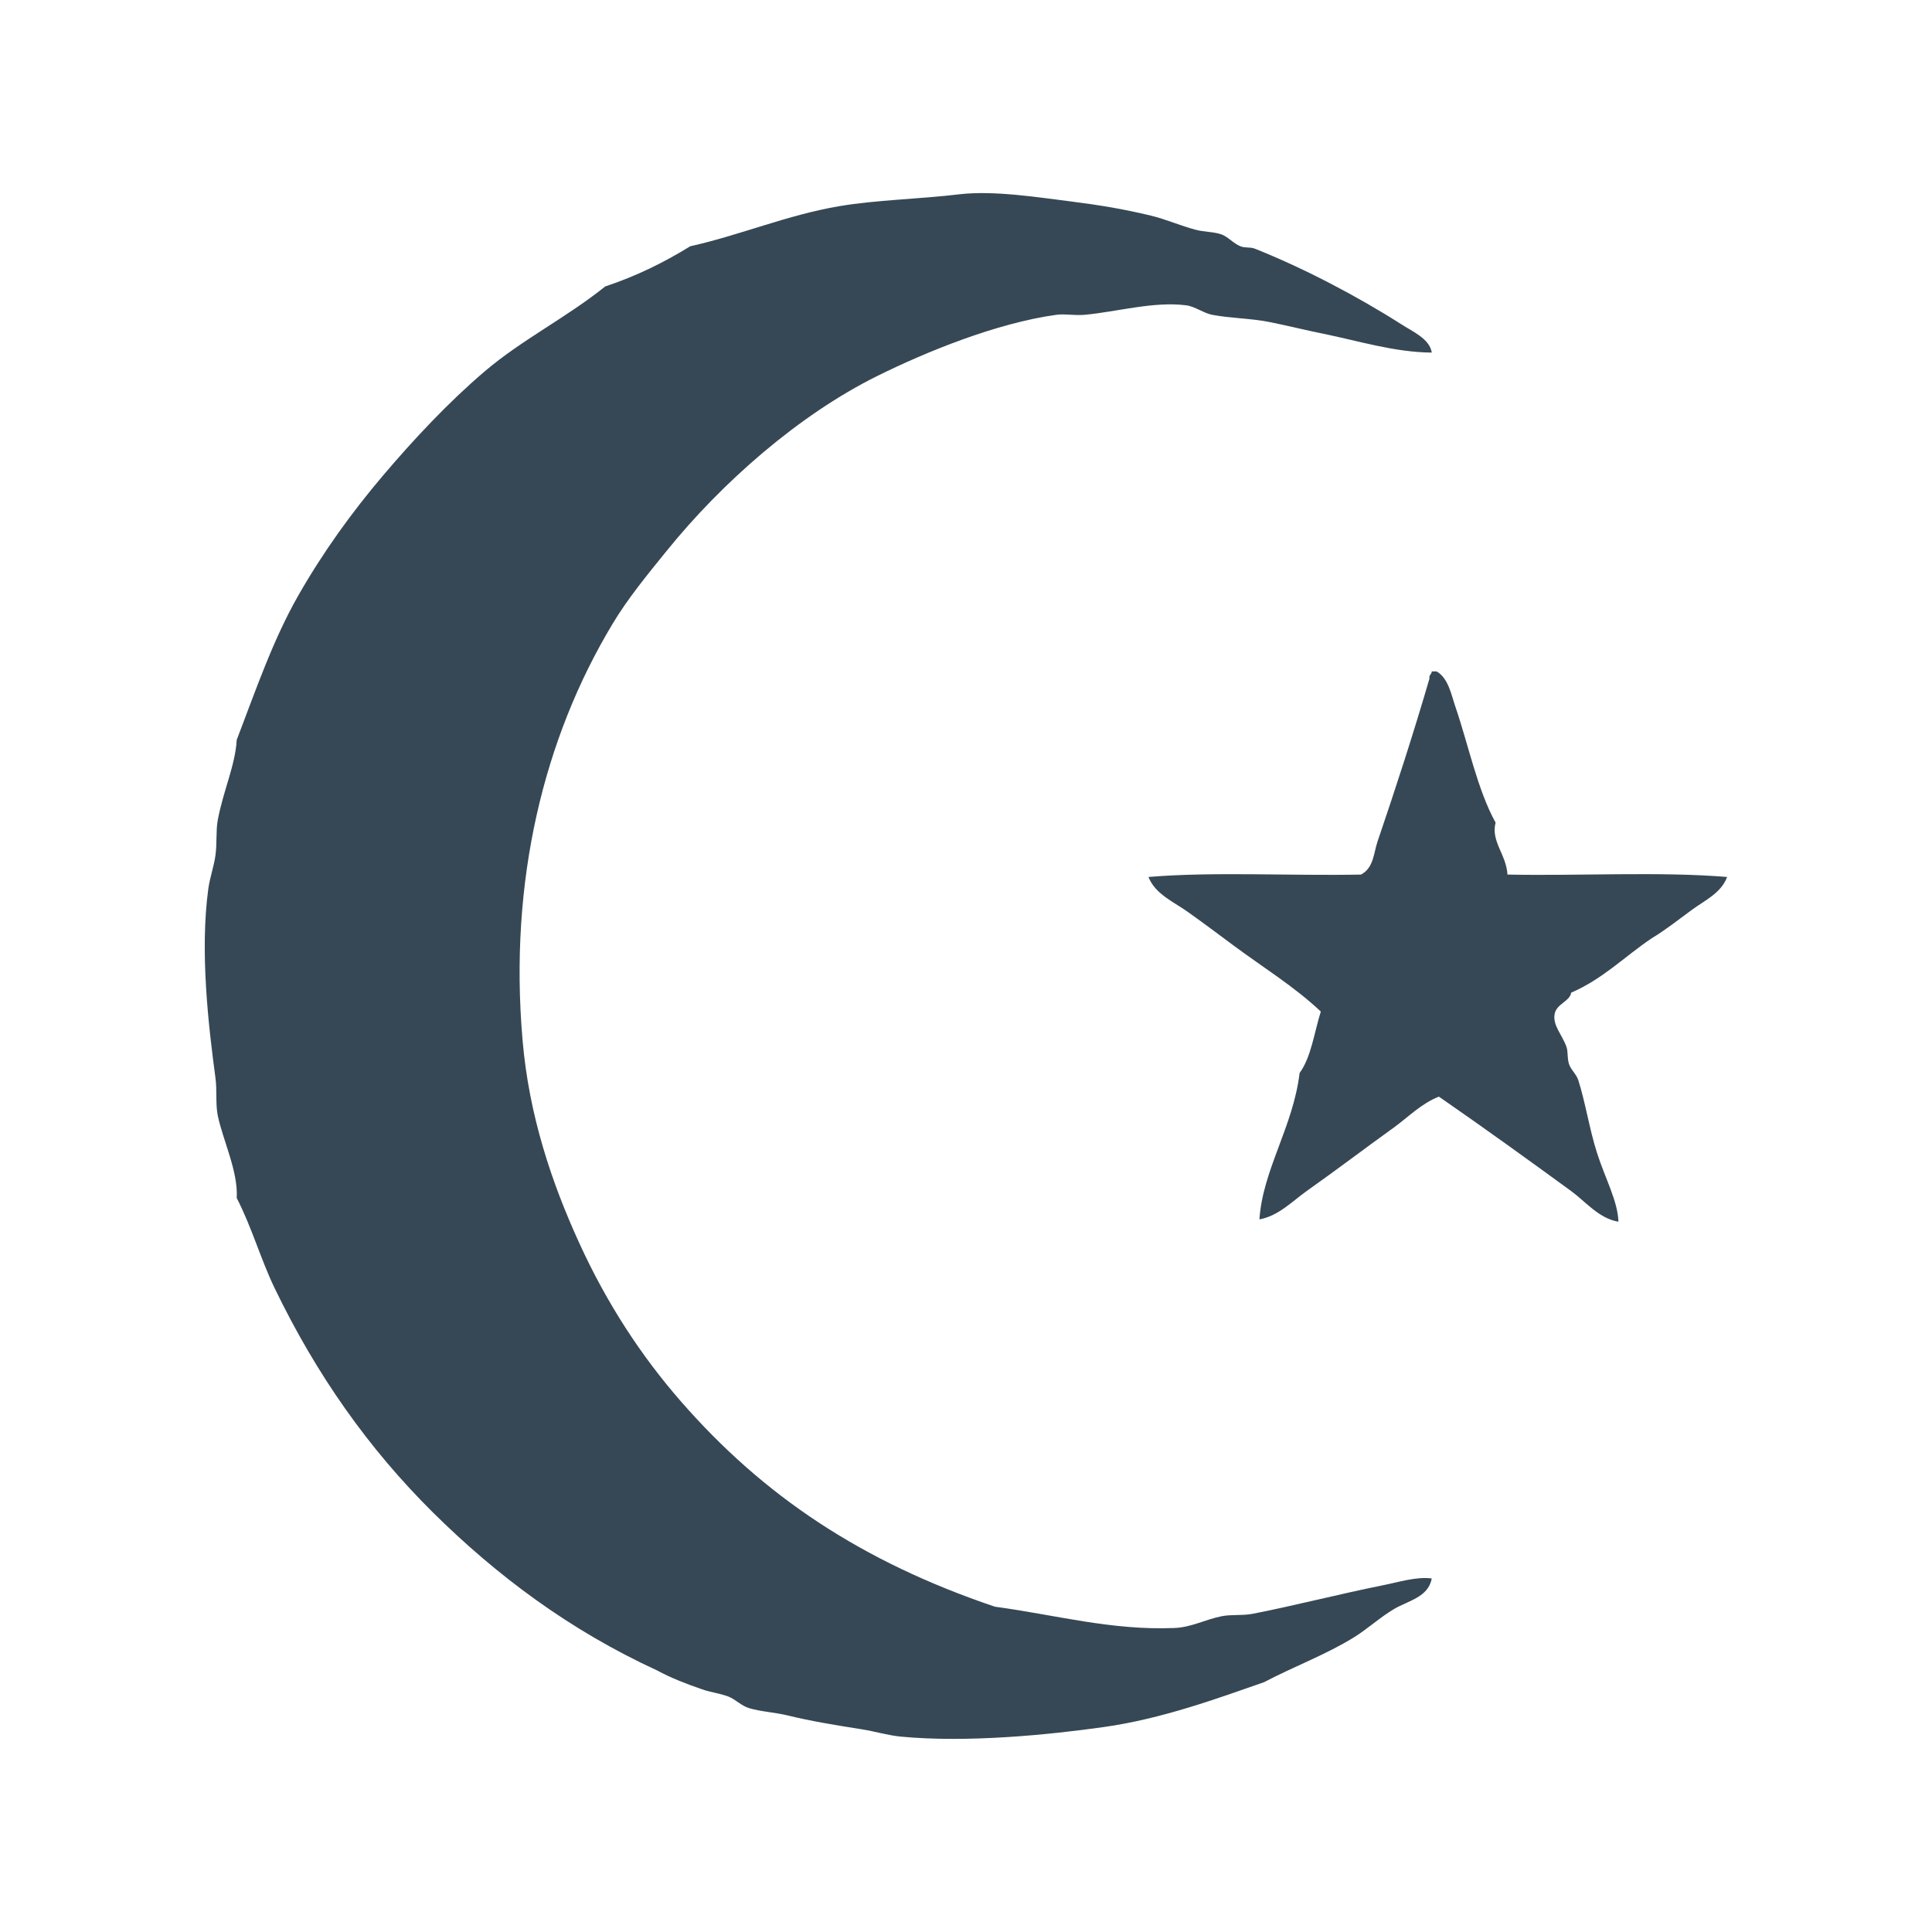
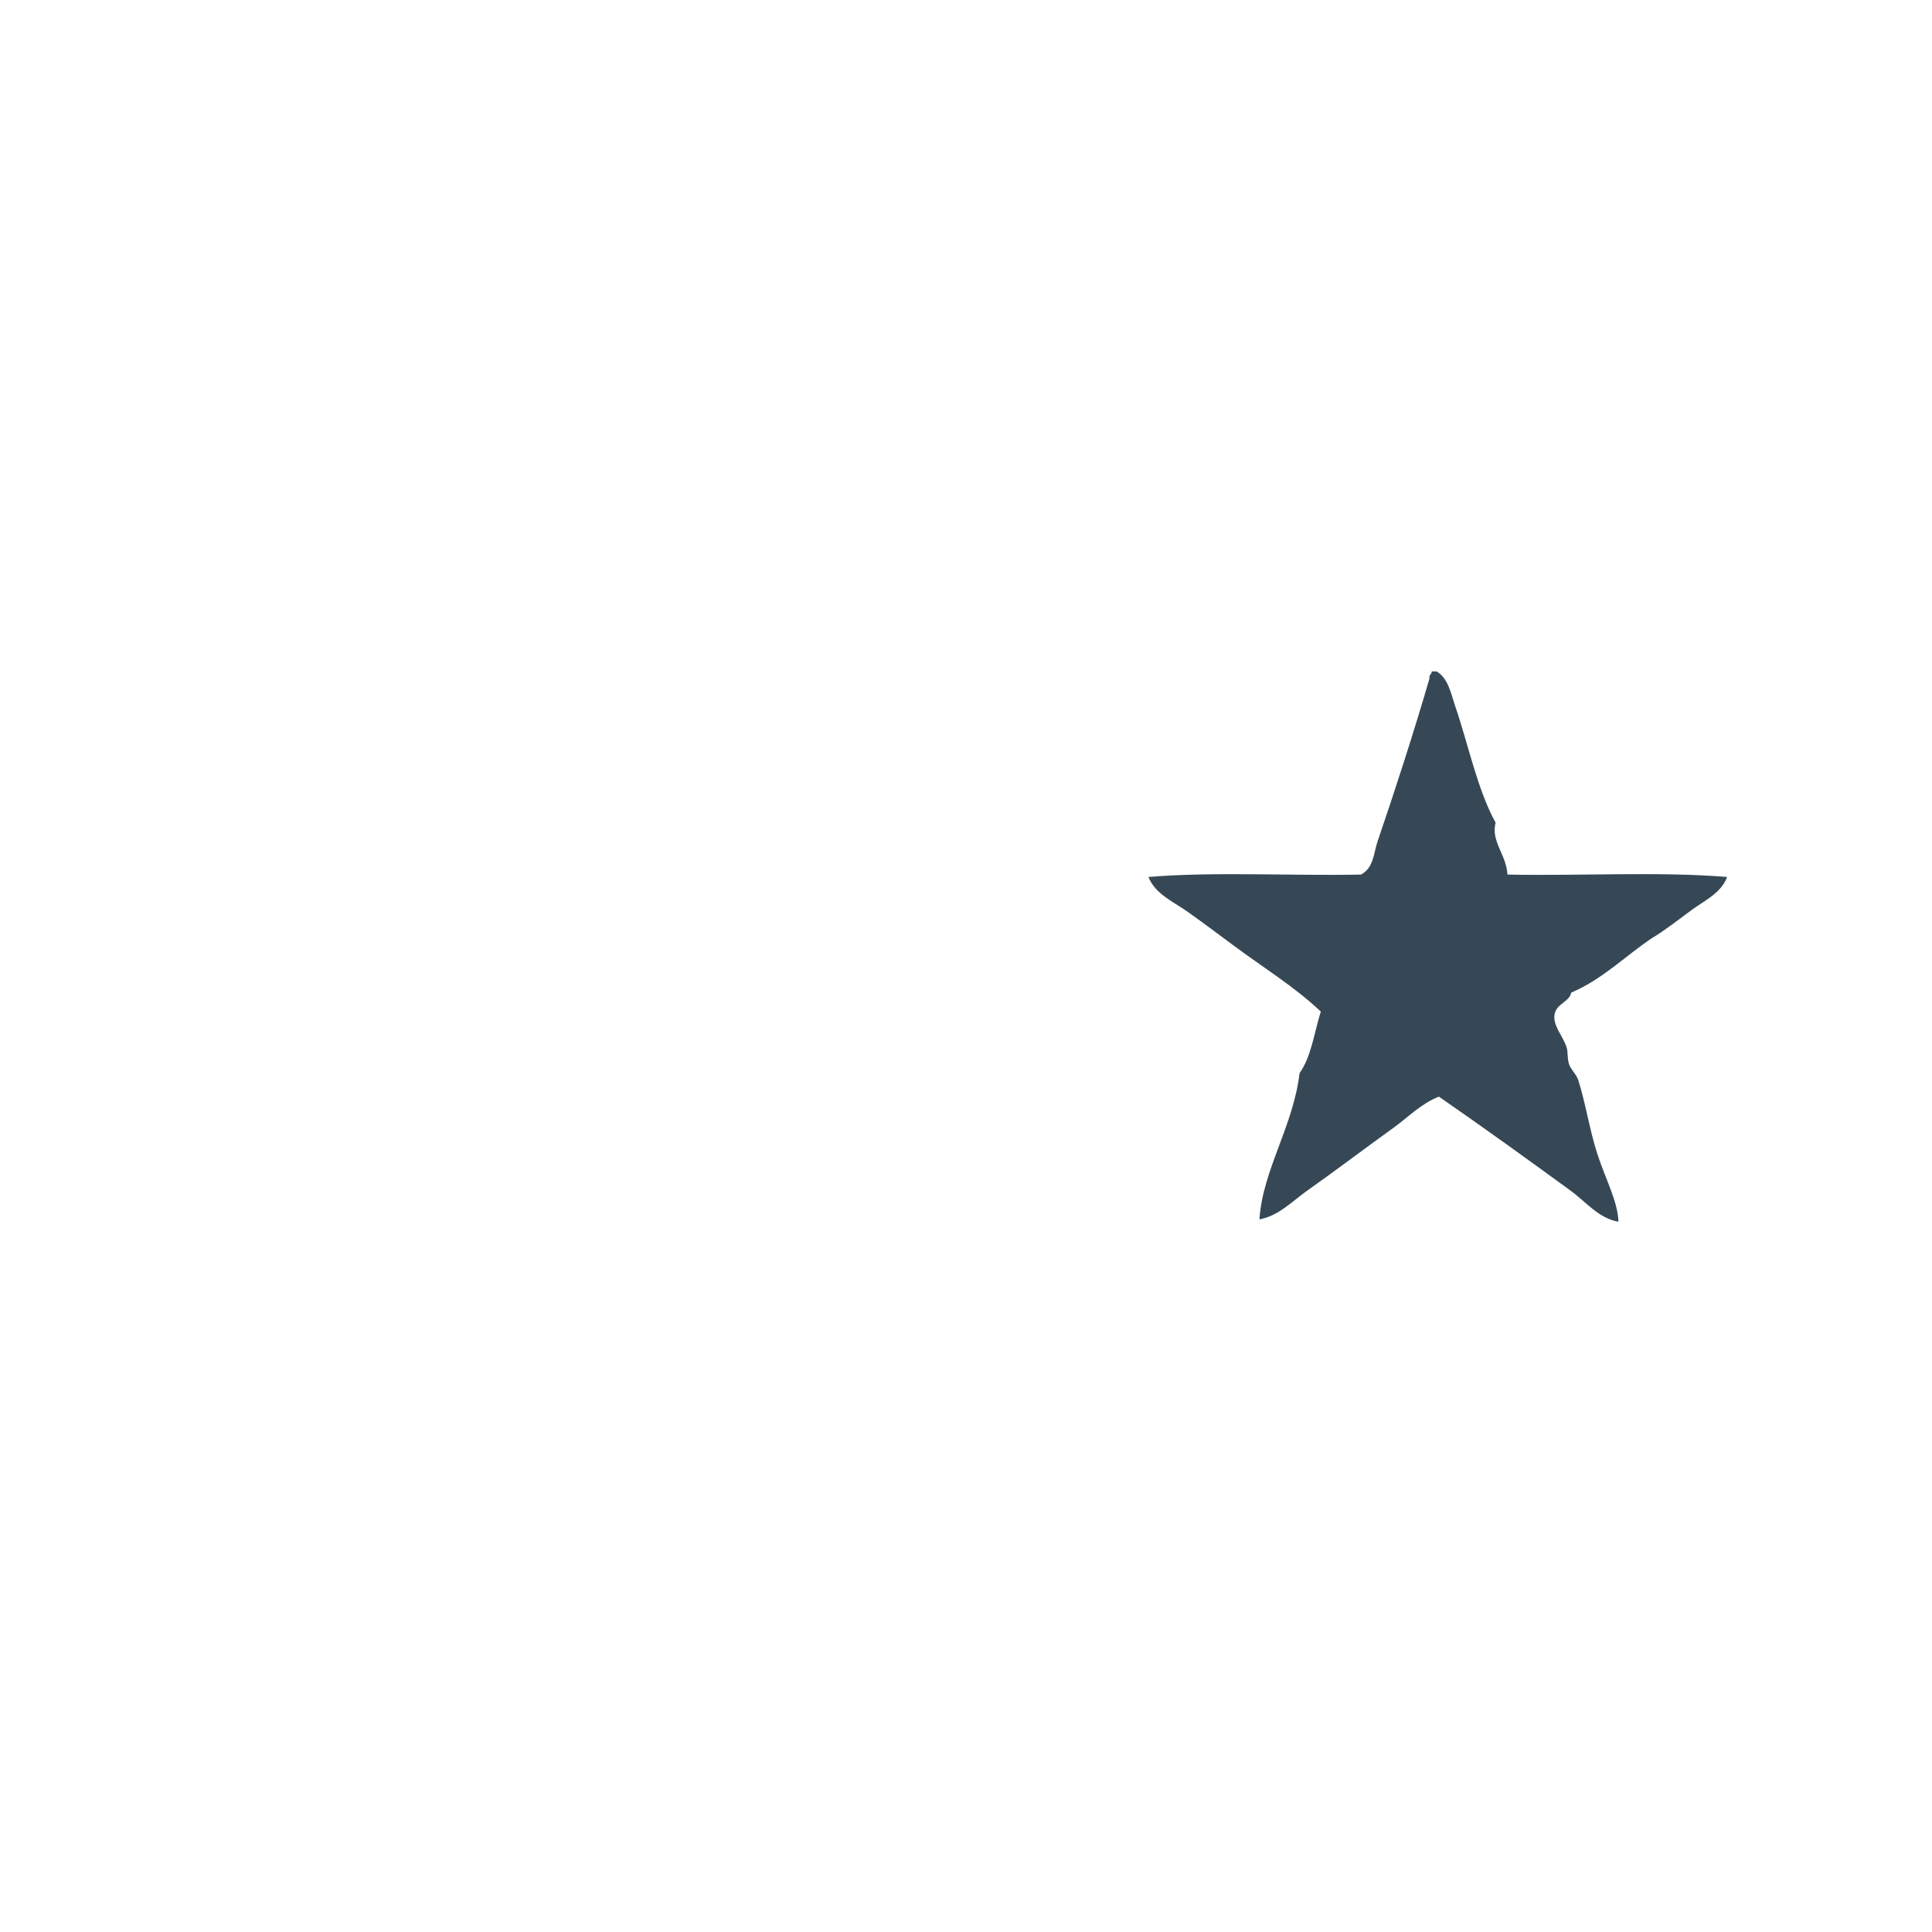
<svg xmlns="http://www.w3.org/2000/svg" version="1.1" id="Layer_1" x="0px" y="0px" width="34px" height="34px" viewBox="0 0 34 34" enable-background="new 0 0 34 34" xml:space="preserve">
  <g>
-     <circle opacity="0.7" fill-rule="evenodd" clip-rule="evenodd" fill="none" cx="-34" cy="16.999" r="17" />
    <path fill-rule="evenodd" clip-rule="evenodd" fill="#364855" d="M-23.982,17.99c-0.406-0.059-0.234-0.649-0.502-0.733   c-0.359-0.115-0.008-0.592,0.055-0.752c0.275-0.697,0.854-1.59,1.299-2.215c0.312-0.437,0.977-1.427,0.977-1.87   c0.285-0.065,1.027-1.408,0.998-1.705c0.322-0.007,0.996-1.617,1.123-1.87c-2.775-0.088-5.553-0.03-8.328-0.035   c-0.693-0.002-1.037,0.162-1.297-0.465c-0.141-0.34-0.324-0.513-0.473-0.849c-0.139-0.318-0.418-0.958-0.627-1.168   c-0.564-0.562-0.801-1.537-1.342-2.153c-0.396-0.453-0.596-1.287-0.973-1.834c-0.287-0.418-0.402-0.874-0.803-1.268   c-0.619-0.127-1.664,2.226-1.928,2.769c-0.504,1.039-1.184,1.815-1.605,2.925c-0.082,0.219-0.35,0.559-0.457,0.749   c-0.354,0.612-0.531,1.287-1.299,1.287h-8.803c-0.002,0.762,1.482,1.813,1.246,2.454c0.283,0.061,0.736,1.067,0.852,1.311   c0.693,1.439,1.867,2.773,2.516,4.425c-0.426,0.219-0.252,0.898-0.705,1.039c-0.002,0.486-0.467,0.845-0.646,1.246   c-0.309,0.691-1.127,1.421-1.184,2.204c-0.318,0.029-0.801,1.235-0.975,1.493c-0.416,0.611-0.902,1.328-1.104,2.123h8.289   c0.758,0,0.982-0.151,1.334,0.492c0.139,0.252,0.309,0.492,0.441,0.766c0.229,0.472,0.467,0.91,0.729,1.306   c0.615,0.929,1.158,2.017,1.684,2.944c0.301,0.534,0.662,1.463,1.158,1.852c0.037,1.152,0.633-0.135,0.912-0.209   c0.068-0.646,0.709-0.944,0.709-1.539c0.4-0.014,0.65-1.114,0.855-1.359c0.191-0.23,1.053-2.105,1.264-2.049   c0-0.165,0.436-0.955,0.539-0.955c0-0.35,0.43-0.91,0.625-1.248c0.553-0.005,1.105-0.007,1.658-0.007   c2.578,0.002,5.158,0.048,7.736-0.035c-0.59-1.868-2.02-3.214-2.779-4.897C-23.107,19.506-23.982,18.7-23.982,17.99z M-34.25,6.56   c-0.145-0.302,0.131-0.593,0.355-0.301c0.133,0.174,0.178,0.468,0.434,0.549c-0.16,0.17,0.916,1.659,0.957,1.995h-3.033   C-35.609,8.536-34.527,6.568-34.25,6.56z M-43.436,11.423c0.854,0,2.402-0.317,3.158,0.124c-0.201,0.604-0.613,1.121-0.908,1.668   c-0.174,0.323-0.602,1.453-0.898,0.666c-0.07-0.188-1.045-1.975-1.186-1.96C-43.186,11.64-43.479,11.677-43.436,11.423z    M-40.908,22.472c-0.84,0.003-1.689,0.054-2.527-0.034c0.164-0.585,1.113-1.443,0.998-1.994c0.586-0.346,0.48-1.213,0.975-0.214   c0.221,0.438,0.582,0.739,0.646,1.252c0.34,0.149,0.27,0.611,0.58,0.79C-40.334,22.573-40.67,22.472-40.908,22.472z    M-33.121,26.277c-0.26,0.331-0.797,1.186-0.797,1.564c-0.418,0.043-0.895-1.556-1.203-1.747c-0.066-0.376-0.332-0.632-0.416-0.997   h3.033C-32.508,25.45-32.898,25.992-33.121,26.277z M-28.158,17.79c-0.178,0.254-0.416,0.967-0.664,1.095   c-0.26,0.136-0.625,1.051-0.771,1.338c-0.148,0.293-0.58,1.367-0.916,1.426c-0.123,1.455-3.311,0.831-4.346,0.831h-1.666   c-0.377,0.132-0.658,0.034-0.846-0.291c-0.01-0.476-0.555-0.704-0.539-1.164c-0.646-0.411-0.875-1.503-1.234-2.079   c-0.152-0.242-1.053-1.286-0.887-1.579c-0.32-0.317-0.025-1.643,0.541-1.746c-0.111-0.269,0.621-1.332,0.799-1.57   s1-1.311,0.904-1.63c0.295-0.005,0.529-0.787,0.709-0.997h1.5c1.4,0,2.971-0.206,4.352-0.005c0.203,0.029,1.105,0.866,0.982,1.093   c-0.049,0.089,0.896,1.688,1,1.786c0.408,0.386,0.754,1.271,1.039,1.787C-27.76,16.894-27.682,17.109-28.158,17.79z    M-24.605,11.423c0.061,0.329-0.68,1.646-0.998,1.786c0,0.393-0.51,1.232-0.785,0.721c-0.439-0.818-1.039-1.672-1.252-2.507   H-24.605z M-27.615,22.068c0.145-0.271,0.633-1.513,0.973-1.542c-0.014-0.437,0.252-0.79,0.623-0.79   c-0.051,0.283,0.23,0.441,0.332,0.638c0.336,0.644,0.893,1.341,1.082,2.063C-25.186,22.498-27.994,22.776-27.615,22.068z" />
  </g>
  <g>
-     <circle opacity="0.7" fill-rule="evenodd" clip-rule="evenodd" fill="none" cx="17" cy="17" r="17" />
    <g>
-       <path fill="#364855" d="M22.039,28.401c-0.184,0.035-0.365,0.007-0.541,0.042c-0.283,0.056-0.533,0.196-0.83,0.207    c-1.113,0.045-2.08-0.229-3.16-0.375c-2.348-0.793-4.076-1.951-5.527-3.615c-0.693-0.794-1.301-1.719-1.787-2.785    c-0.48-1.049-0.885-2.239-0.998-3.574c-0.242-2.802,0.377-5.313,1.58-7.315c0.271-0.453,0.611-0.865,0.955-1.29    c0.979-1.212,2.33-2.394,3.699-3.075c0.85-0.422,2.1-0.935,3.16-1.081c0.148-0.021,0.328,0.016,0.498,0    c0.568-0.052,1.213-0.24,1.787-0.167c0.158,0.021,0.311,0.14,0.457,0.167c0.328,0.062,0.67,0.061,0.998,0.125    c0.314,0.062,0.637,0.144,0.957,0.208c0.625,0.128,1.258,0.327,1.91,0.332c-0.037-0.246-0.346-0.373-0.539-0.5    c-0.781-0.498-1.727-0.992-2.578-1.33c-0.086-0.032-0.166-0.007-0.25-0.041c-0.125-0.05-0.215-0.165-0.332-0.208    c-0.141-0.05-0.303-0.041-0.457-0.083c-0.262-0.068-0.52-0.184-0.789-0.249c-0.508-0.121-0.887-0.182-1.414-0.25    c-0.555-0.069-1.348-0.196-1.953-0.125c-0.682,0.083-1.473,0.099-2.119,0.21c-0.916,0.156-1.736,0.508-2.619,0.705    c-0.455,0.281-0.945,0.524-1.496,0.707C9.963,5.593,9.189,5.975,8.529,6.536C7.891,7.08,7.287,7.725,6.742,8.367    c-0.549,0.646-1.061,1.355-1.496,2.119c-0.439,0.77-0.74,1.645-1.08,2.535c-0.025,0.446-0.238,0.897-0.334,1.412    c-0.035,0.191-0.01,0.404-0.041,0.624c-0.027,0.19-0.098,0.389-0.125,0.583c-0.152,1.115,0.006,2.434,0.125,3.324    c0.031,0.223,0,0.465,0.041,0.667c0.092,0.442,0.361,0.983,0.334,1.452c0.27,0.527,0.42,1.072,0.664,1.58    c0.74,1.535,1.658,2.831,2.785,3.95c1.127,1.116,2.412,2.077,3.949,2.784c0.236,0.128,0.5,0.232,0.791,0.332    c0.141,0.051,0.291,0.066,0.457,0.125c0.131,0.049,0.23,0.165,0.373,0.207c0.191,0.059,0.445,0.073,0.664,0.125    c0.447,0.109,0.846,0.172,1.33,0.249c0.23,0.038,0.449,0.104,0.666,0.126c1.189,0.114,2.639-0.035,3.574-0.167    c1.033-0.144,2.023-0.511,2.826-0.79c0.518-0.273,1.08-0.48,1.58-0.788c0.238-0.147,0.467-0.358,0.707-0.499    c0.242-0.145,0.607-0.207,0.664-0.539c-0.281-0.035-0.588,0.068-0.873,0.123C23.598,28.046,22.709,28.273,22.039,28.401z" />
      <path fill="#364855" d="M26.529,15.391c-0.02-0.355-0.295-0.582-0.209-0.914c-0.322-0.584-0.482-1.384-0.707-2.038    c-0.072-0.21-0.125-0.509-0.332-0.623h-0.084c-0.002,0.053-0.053,0.057-0.041,0.126c-0.277,0.951-0.602,1.955-0.914,2.868    c-0.068,0.199-0.066,0.464-0.291,0.581c-1.234,0.025-2.576-0.054-3.74,0.042c0.119,0.308,0.465,0.448,0.705,0.624    c0.271,0.193,0.529,0.386,0.791,0.581c0.518,0.385,1.076,0.727,1.537,1.164c-0.117,0.37-0.168,0.8-0.373,1.081    c-0.115,0.951-0.65,1.705-0.707,2.576c0.33-0.058,0.578-0.318,0.83-0.498c0.541-0.382,1.025-0.752,1.539-1.121    c0.252-0.184,0.484-0.422,0.789-0.541c0.803,0.555,1.572,1.111,2.328,1.662c0.254,0.185,0.486,0.482,0.832,0.539    c-0.012-0.363-0.23-0.752-0.375-1.204c-0.135-0.419-0.207-0.899-0.332-1.288c-0.035-0.109-0.139-0.19-0.166-0.292    c-0.031-0.109-0.012-0.204-0.041-0.291c-0.078-0.219-0.246-0.379-0.209-0.581c0.033-0.179,0.268-0.221,0.291-0.375    c0.553-0.237,0.943-0.637,1.414-0.955c0.244-0.146,0.477-0.331,0.707-0.5c0.223-0.164,0.521-0.298,0.623-0.581    C29.189,15.335,27.803,15.417,26.529,15.391z" />
    </g>
  </g>
  <g>
    <circle opacity="0.7" fill-rule="evenodd" clip-rule="evenodd" fill="none" cx="71.5" cy="16.999" r="17" />
    <path fill-rule="evenodd" clip-rule="evenodd" fill="#364855" d="M75.281,7.734c0.943-0.652,1.713-1.678,2.49-2.51   c-0.602-0.537-1.188-1.091-1.773-1.638c-0.256-0.233-0.508-0.468-0.768-0.699c-0.381-0.343-0.383-0.116-0.682,0.214   c-0.432,0.478-2.299,2.044-1.965,2.621C72.916,6.296,74.674,8.154,75.281,7.734 M73.832,11.173   c2.809,1.045,6.588-0.077,8.711-2.093c0.611-0.581-0.078-1.319-0.512-1.832c-0.209-0.249-0.91-1.382-1.213-1.43   c-0.434-0.07-1.451,1.029-1.803,1.264c-0.553,0.369-1.139,0.702-1.756,0.944c-1.525,0.597-3.352,0.554-4.756-0.349   c-0.658-0.425-1.279-0.961-1.795-1.55c-0.242-0.279-0.635-1.237-0.924-1.368c-0.783,0.166,0.492,3.25,0.76,3.621   C71.41,9.575,72.418,10.646,73.832,11.173 M85.264,18.29c-0.611-3.809-3.664-7.711-7.93-5.979c-1.857,0.756-2.693,2.738-3.594,4.38   c-0.479,0.87-1.047,1.88-2.057,2.199c-0.984,0.315-2.018-0.286-2.883-0.695c2.945-1.851,4.328-6.411,1.258-8.892   c-2.514-2.03-6.871-0.544-9.145,1.195c-0.217,0.166-0.443,0.319-0.637,0.507c0.121,0.201,0.244,0.401,0.363,0.604   c0.244,0.403,0.48,0.807,0.719,1.214c0.24,0.404,0.482,0.808,0.732,1.206c0.293,0.471,0.555,0.101,0.98-0.118   c1.434-0.729,3.314-1.738,4.979-1.411c0.74,0.146,1.676,0.87,1.74,1.677c0.051,0.628-0.562,1.264-1.045,1.588   c-1.479,1-3.242,0.53-4.889,0.504c0.246,1.332,0.707,2.637,1.469,3.765c0.416,0.616,0.5,0.634,1.229,0.581   c0.592-0.043,1.199-0.033,1.777,0.109c2.422,0.604,2.711,4.02,0.871,5.449c-2.045,1.588-5.773,1.108-7.758-0.362   c-1.139-0.845-1.832-2.333-2.338-3.623c-0.277-0.71-0.471-1.448-0.684-2.181c-0.092-0.305-0.27-1.335-0.611-1.463   c-0.404,0.331-0.188,1.605-0.16,2.052c0.037,0.71,0.121,1.419,0.258,2.116c0.242,1.224,0.65,2.41,1.229,3.514   c1.178,2.246,3.275,4.374,5.848,4.885c2.754,0.549,5.34-0.199,6.99-2.557c0.82-1.168,1.107-2.59,1.102-3.996   c-0.006-1.514-0.521-2.682-1.045-4.055c1.291-0.025,2.826,0.299,3.875-0.62c1.045-0.917,1.646-2.18,2.398-3.318   c0.781-1.185,1.67-2.064,3.178-1.877c1.424,0.175,1.824,1.439,2.014,2.709c0.379,2.554-0.365,5.123-2.73,6.442   c-1.146,0.641-2.615,0.945-3.838,0.324c-0.555-0.283-0.998-0.748-1.352-1.252c-0.391-0.561-0.398-1.067-0.59-1.686   c-0.658,0.303-0.469,2.098-0.41,2.619c0.121,1.07,0.391,2.158,0.973,3.076c1.152,1.815,3.352,2.406,5.373,1.836   C85.045,27.598,85.834,21.846,85.264,18.29" />
  </g>
  <g>
    <circle opacity="0.7" fill-rule="evenodd" clip-rule="evenodd" fill="none" cx="130.5" cy="16.999" r="17" />
-     <path fill-rule="evenodd" clip-rule="evenodd" fill="#364855" d="M145.309,15.451c-0.398-0.132-0.838-0.102-1.221,0.074   c-0.066,0.031-0.512,0.418-0.574,0.382c-0.232-2.747-1.324-5.25-3.053-7.384c1.523,0.05,2.465-1.841,1.197-2.881   c-1.121-0.921-2.797-0.024-2.686,1.413c-2.119-1.773-4.662-2.827-7.414-3.088c1.037-0.976,0.541-2.799-0.953-2.895   c-1.709-0.113-2.117,1.793-1.188,2.895c-2.744,0.256-5.273,1.328-7.4,3.07c0.084-1.571-1.924-2.458-2.924-1.149   c-0.898,1.169,0.064,2.694,1.455,2.635c-1.775,2.122-2.826,4.664-3.088,7.418c-0.98-0.945-2.781-0.619-2.891,0.912   c-0.113,1.596,1.811,2.349,2.891,1.226c0.258,2.743,1.33,5.274,3.072,7.399c-1.545-0.092-2.43,1.854-1.207,2.889   c1.098,0.926,2.848,0.018,2.691-1.417c2.125,1.771,4.666,2.823,7.418,3.087c-0.973,1.019-0.588,2.787,0.969,2.892   c1.678,0.112,2.117-1.812,1.17-2.892c2.742-0.258,5.27-1.33,7.398-3.072c-0.109,1.551,1.871,2.431,2.889,1.199   c0.941-1.14,0.006-2.781-1.418-2.686c1.76-2.129,2.832-4.639,3.07-7.399c0.119-0.017,0.463,0.351,0.58,0.403   c0.369,0.173,0.791,0.208,1.186,0.087c0.688-0.211,1.154-0.878,1.154-1.593C146.432,16.295,145.959,15.662,145.309,15.451    M132.102,7.612c-0.121-0.582,0.582-0.169,0.988-0.057c1.145,0.307,2.209,0.841,3.172,1.523c-0.592,0.295-0.949,0.809-0.996,1.471   c-0.488,0.045-0.969,0.229-1.262,0.641c-0.195,0.274-0.289,0.611-0.324,0.943c-0.268,0.021-0.535,0.082-0.771,0.215   c-0.4,0.219-0.596,0.943-0.959,0.831c0.248-0.436,0.227-0.999,0.031-1.449c-0.061-0.139-0.334-0.364-0.238-0.495   c0.512-0.708,0.508-1.493-0.055-2.171C132.067,8.727,132.198,8.091,132.102,7.612 M128.944,7.331   c-0.264-0.001,0.096,1.386,0.197,1.536c0.256,0.377-0.221,0.642-0.273,1.132c-0.045,0.394,0.043,0.771,0.273,1.092   c0.24,0.336,0.074,0.227-0.088,0.555c-0.225,0.452-0.289,1.074-0.01,1.518c-0.301,0.287-0.42-0.333-0.59-0.526   c-0.164-0.178-0.369-0.31-0.596-0.393c-0.377-0.137-0.498,0.046-0.59-0.383c-0.049-0.238-0.141-0.473-0.277-0.671   c-0.367-0.513-1.197-0.441-1.307-0.946c-0.117-0.528-0.459-0.934-0.953-1.147C125.971,8.169,127.418,7.582,128.944,7.331    M121.088,14.273c0.312-1.088,0.82-2.119,1.488-3.038c0.293,0.593,0.805,0.95,1.467,0.997c0.047,0.487,0.23,0.968,0.641,1.262   c0.277,0.195,0.613,0.288,0.943,0.323c0.018,0.267,0.084,0.536,0.213,0.771c0.225,0.401,0.947,0.597,0.834,0.959   c-0.516-0.297-1.357-0.243-1.785,0.195c-0.121,0.122-0.805-0.354-1.039-0.375c-0.482-0.042-1.188,0.488-1.457,0.297   c-0.424-0.303-1.068-0.404-1.549-0.183C120.862,15.069,120.975,14.668,121.088,14.273 M123.739,21.816   c-0.527,0.116-0.932,0.457-1.146,0.951c-0.932-1.254-1.529-2.705-1.768-4.248c0.48,0.215,1.135,0.134,1.559-0.178   c0.334-0.245,0.664,0.254,1.123,0.292c0.385,0.034,0.783-0.063,1.1-0.284c0.318-0.222,0.217-0.062,0.535,0.098   c0.453,0.222,1.07,0.287,1.518,0.007c0.285,0.304-0.336,0.418-0.527,0.593c-0.176,0.16-0.311,0.368-0.393,0.594   c-0.133,0.377,0.045,0.498-0.385,0.588c-0.236,0.054-0.471,0.141-0.67,0.281C124.172,20.874,124.247,21.707,123.739,21.816    M129.163,25.104c-0.307,0.426-0.406,1.067-0.186,1.554c-1.504-0.081-3.041-0.878-4.246-1.733c0.59-0.295,0.951-0.806,0.994-1.47   c0.488-0.046,0.969-0.229,1.262-0.641c0.141-0.199,0.232-0.434,0.281-0.671c0.092-0.43,0.213-0.248,0.59-0.384   c0.471-0.171,0.785-0.553,0.957-1.015c0.074,0.025,0.154,0.053,0.229,0.081c-0.307,0.478-0.209,1.228,0.098,1.682   c0.24,0.351-0.082,0.425-0.217,0.847C128.745,23.933,129.362,24.821,129.163,25.104 M128.795,15.857   c1.449-2.105,4.811-0.007,3.455,2.201C130.84,20.354,127.268,18.094,128.795,15.857 M132.014,26.671   c0.174-0.406,0.148-0.88-0.023-1.282c-0.004-0.002-0.301-0.395-0.303-0.432c-0.002-0.07,0.26-0.389,0.281-0.428   c0.139-0.266,0.188-0.558,0.16-0.858c-0.021-0.274-0.119-0.534-0.277-0.763c-0.236-0.339-0.066-0.227,0.096-0.562   c0.213-0.444,0.285-1.072,0.002-1.506c0.248-0.34,0.57,0.531,0.762,0.686c0.275,0.219,0.623,0.319,0.969,0.344   c0.029,0.256,0.086,0.515,0.205,0.746c0.271,0.533,0.809,0.783,1.381,0.839c0.053,0.653,0.389,1.188,0.996,1.454   C135.006,25.836,133.557,26.434,132.014,26.671 M138.417,22.768c-0.291-0.59-0.805-0.947-1.469-0.996   c-0.043-0.486-0.23-0.969-0.639-1.262c-0.275-0.197-0.611-0.287-0.943-0.322c-0.02-0.268-0.084-0.537-0.213-0.772   c-0.225-0.401-0.945-0.597-0.834-0.961c0.486,0.3,1.264,0.227,1.715-0.115c0.32-0.24,0.666,0.258,1.111,0.295   c0.482,0.043,1.18-0.489,1.451-0.295c0.426,0.302,1.07,0.403,1.553,0.181C140.071,20.027,139.274,21.562,138.417,22.768    M138.528,15.741c-0.119,0.125-0.805-0.353-1.039-0.373c-0.387-0.036-0.762,0.054-1.086,0.278c-0.34,0.234-0.225,0.069-0.561-0.093   c-0.443-0.218-1.07-0.289-1.506-0.006c-0.266-0.275,0.494-0.525,0.682-0.761c0.301-0.376,0.17-0.917,0.621-1.014   c0.785-0.166,1.234-0.756,1.309-1.541c0.654-0.052,1.191-0.389,1.455-0.997c0.928,1.254,1.525,2.706,1.764,4.247   C139.686,15.247,138.905,15.354,138.528,15.741" />
  </g>
  <g>
    <circle opacity="0.7" fill-rule="evenodd" clip-rule="evenodd" fill="none" cx="-89.497" cy="16.999" r="17" />
    <path fill-rule="evenodd" clip-rule="evenodd" fill="#364855" d="M-80.06,9.287c-1.564,0-3.459,0-5.113,0   c-0.578,0-1.154,0.067-1.662-0.081c0.068-1.75,0.07-3.781,0-5.529c-1.648-0.097-3.477-0.014-5.195-0.042   c-0.061,0.023-0.102,0.065-0.125,0.126v4.197c0,0.456,0.066,0.925-0.084,1.329h-5.111c-0.619,0-1.143-0.042-1.58,0.042   c-0.068,1.636-0.068,3.561,0,5.196c2.162,0.125,4.615-0.041,6.775,0.082c0.027,5.224-0.055,10.559,0.041,15.714   c1.664,0.069,3.615,0.069,5.279,0c0.098-5.142,0.014-10.682,0.041-15.754c2.246-0.027,4.6,0.055,6.777-0.042   C-80.046,12.792-79.964,10.951-80.06,9.287" />
  </g>
</svg>